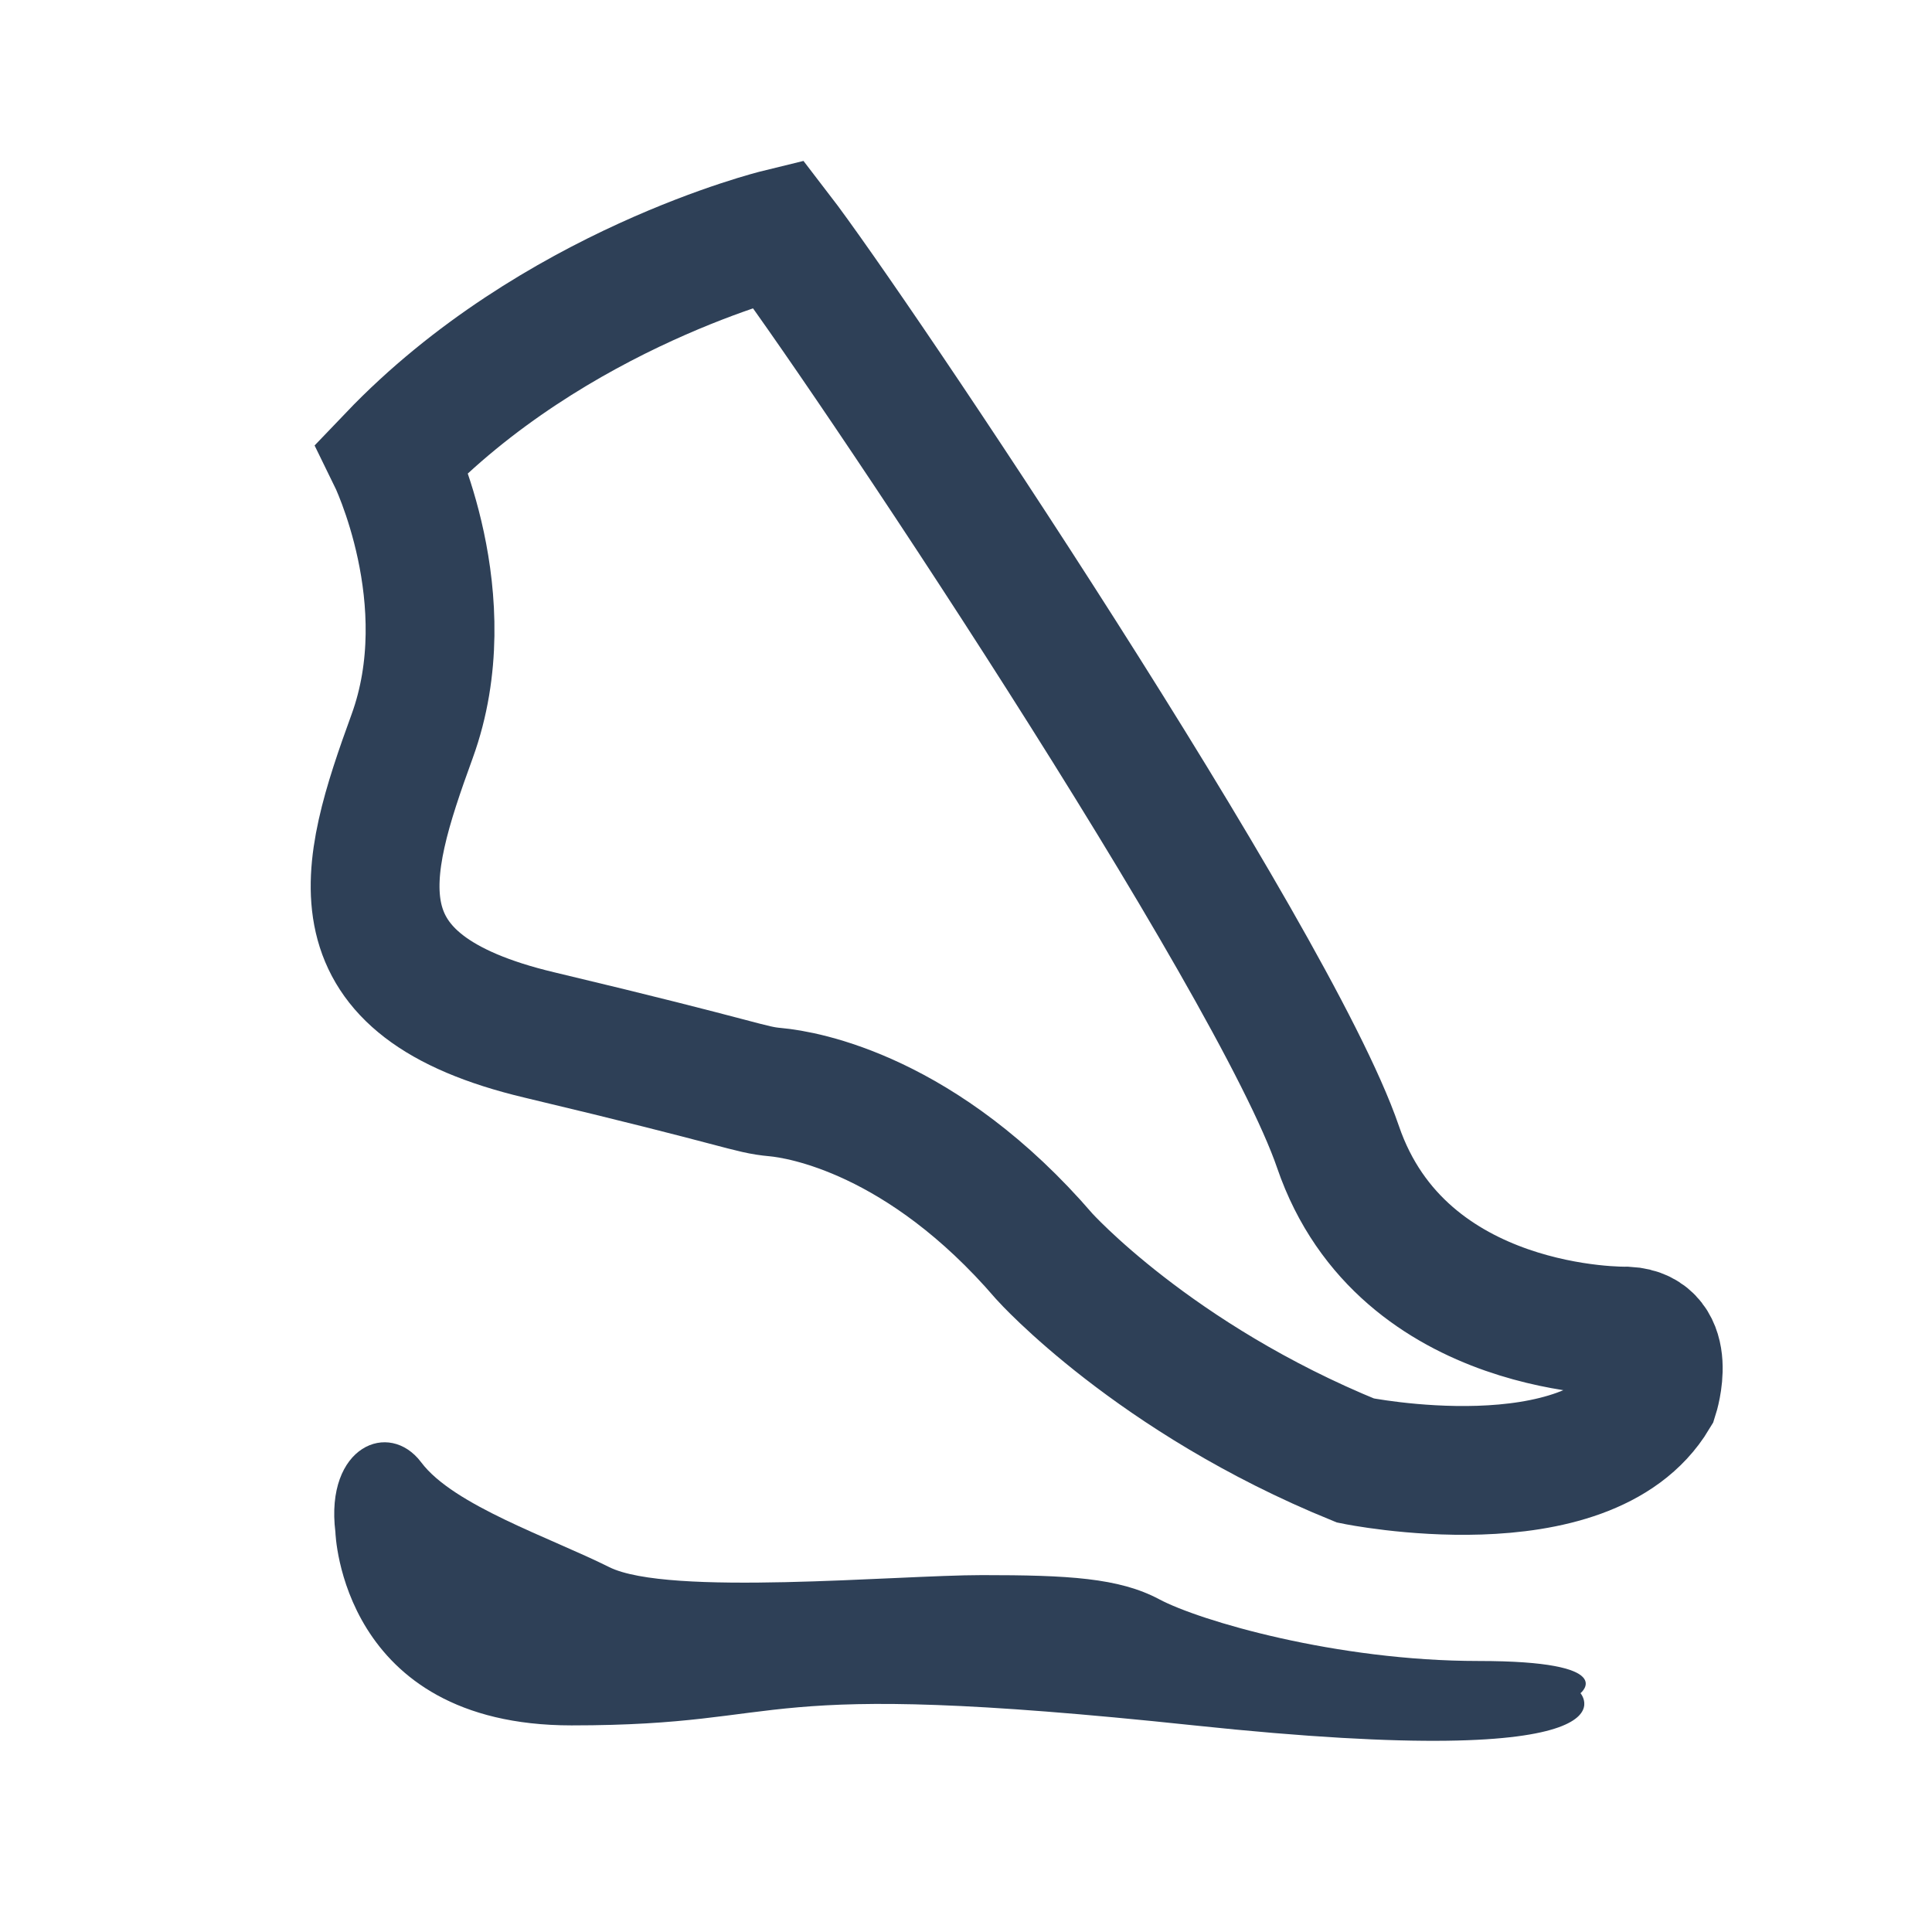
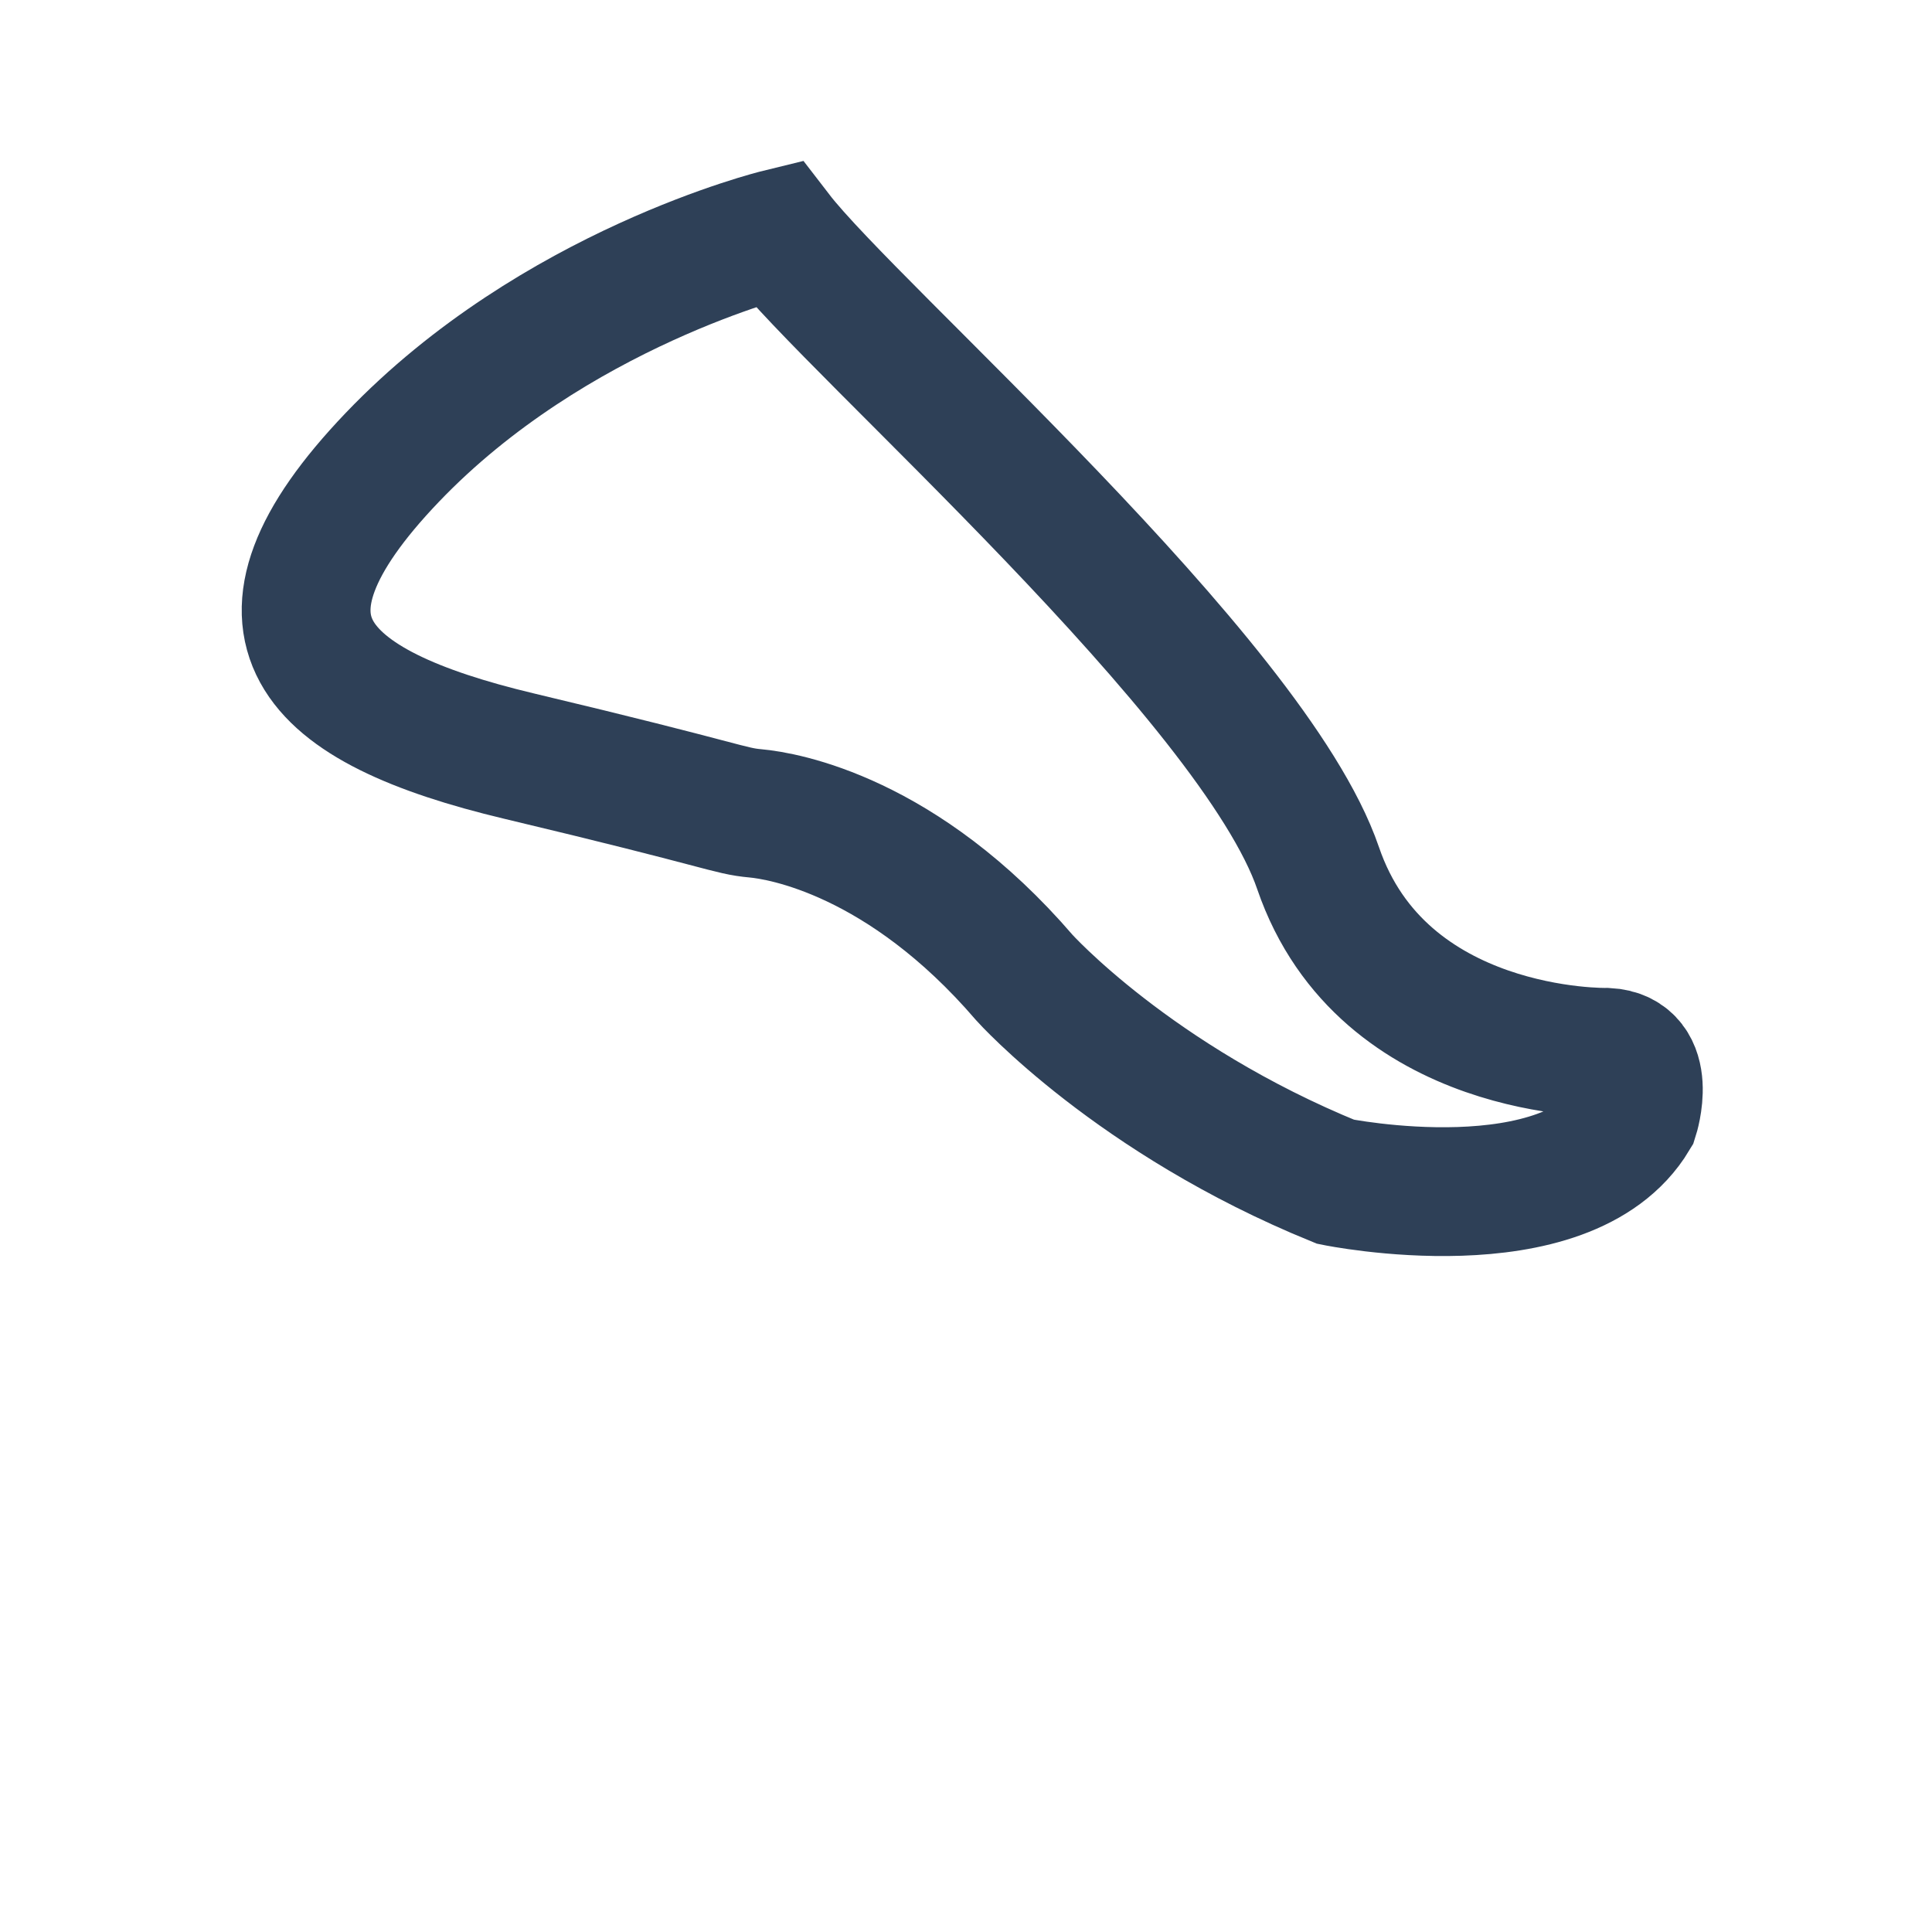
<svg xmlns="http://www.w3.org/2000/svg" id="Layer_1" x="0px" y="0px" width="120px" height="120px" viewBox="0 0 120 120" xml:space="preserve">
-   <path fill="none" stroke="#2E4057" stroke-width="8" stroke-miterlimit="10" d="M48.324,14.5c0,0-13.913,3.401-23.962,13.913  c0,0,4.329,8.812,1.237,17.315s-5.102,15.459,7.884,18.551c12.986,3.092,12.986,3.401,14.686,3.556s9.121,1.391,16.696,10.203  c0,0,6.802,7.575,19.324,12.677c0,0,14.377,2.937,18.551-4.019c0,0,1.237-3.865-1.701-4.019c0,0-13.913,0.309-17.933-11.44  S52.962,20.529,48.324,14.5z" />
-   <path fill="#2E4057" d="M20.833,95.167c0,0,0.333,12,14.667,12s10.333-3,38.667,0s24-2,24-2s2.5-2-6.333-2S74.5,100.667,72,99.333  c-2.5-1.333-5.667-1.5-11-1.5s-19.5,1.333-23.167-0.5c-3.667-1.833-9.667-3.833-11.667-6.5  C24.167,88.167,20.167,89.833,20.833,95.167z" />
+   <path fill="none" stroke="#2E4057" stroke-width="8" stroke-miterlimit="10" d="M48.324,14.5c0,0-13.913,3.401-23.962,13.913  s-5.102,15.459,7.884,18.551c12.986,3.092,12.986,3.401,14.686,3.556s9.121,1.391,16.696,10.203  c0,0,6.802,7.575,19.324,12.677c0,0,14.377,2.937,18.551-4.019c0,0,1.237-3.865-1.701-4.019c0,0-13.913,0.309-17.933-11.44  S52.962,20.529,48.324,14.5z" />
</svg>